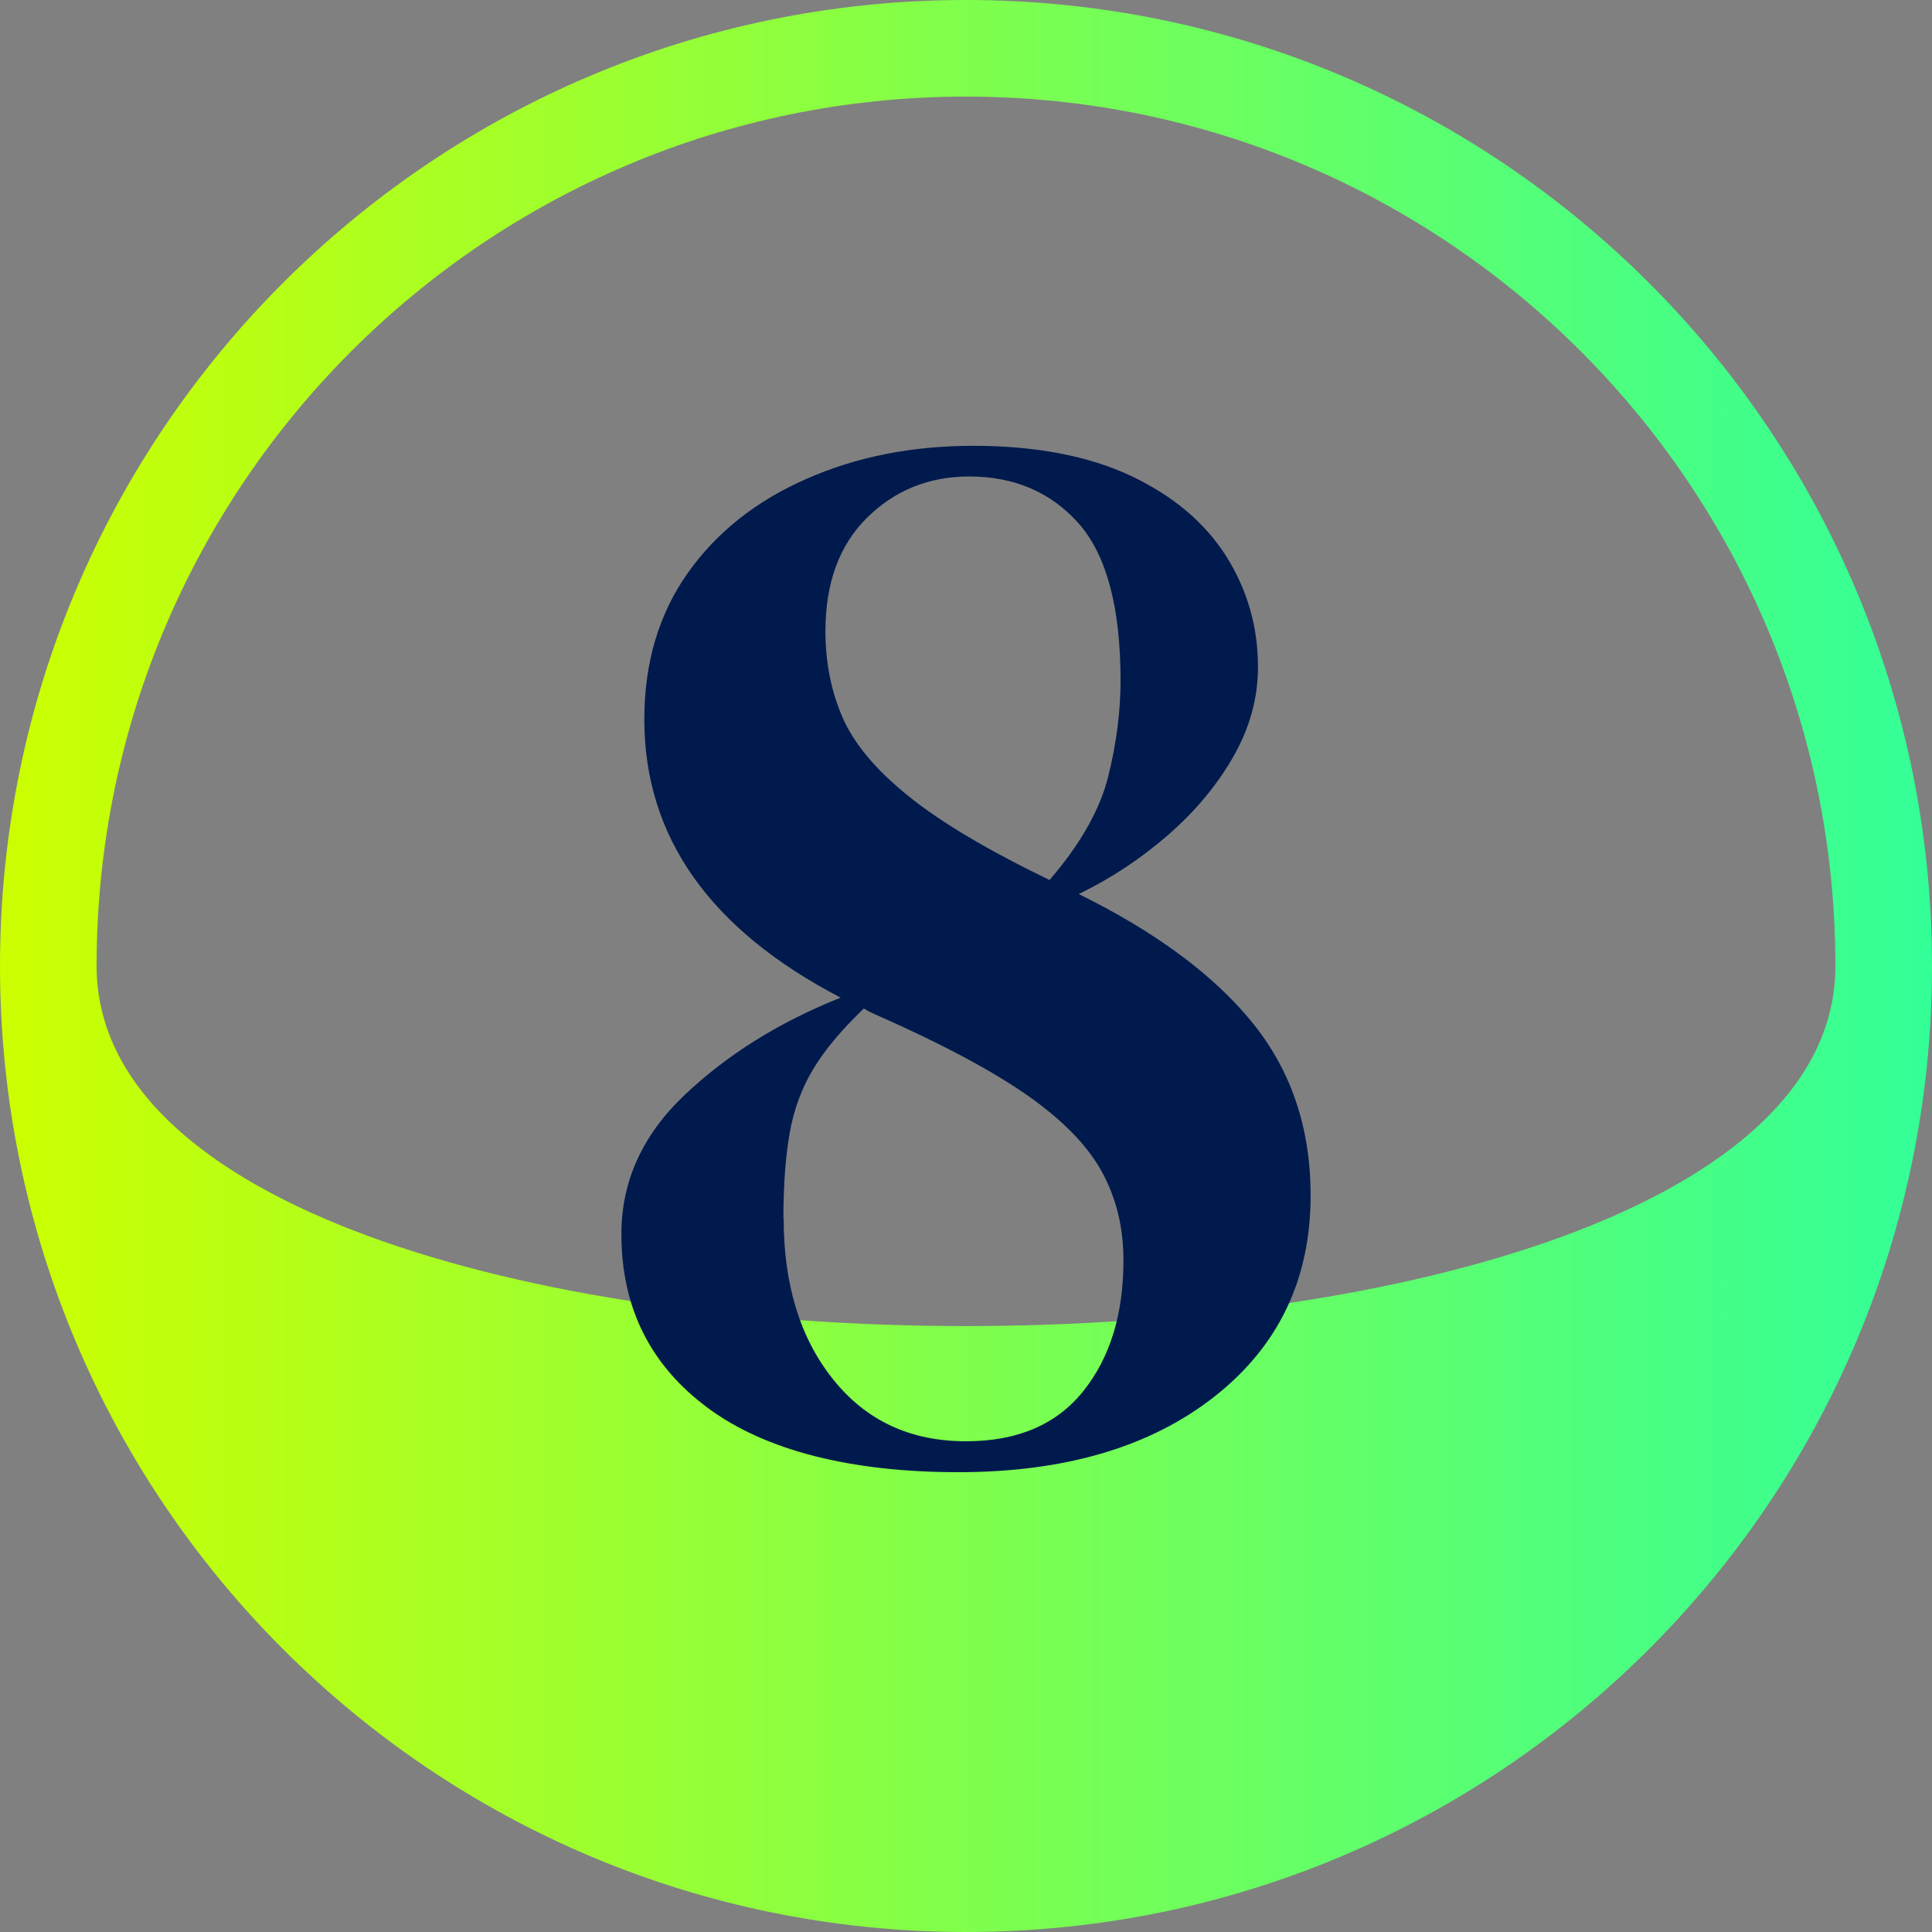
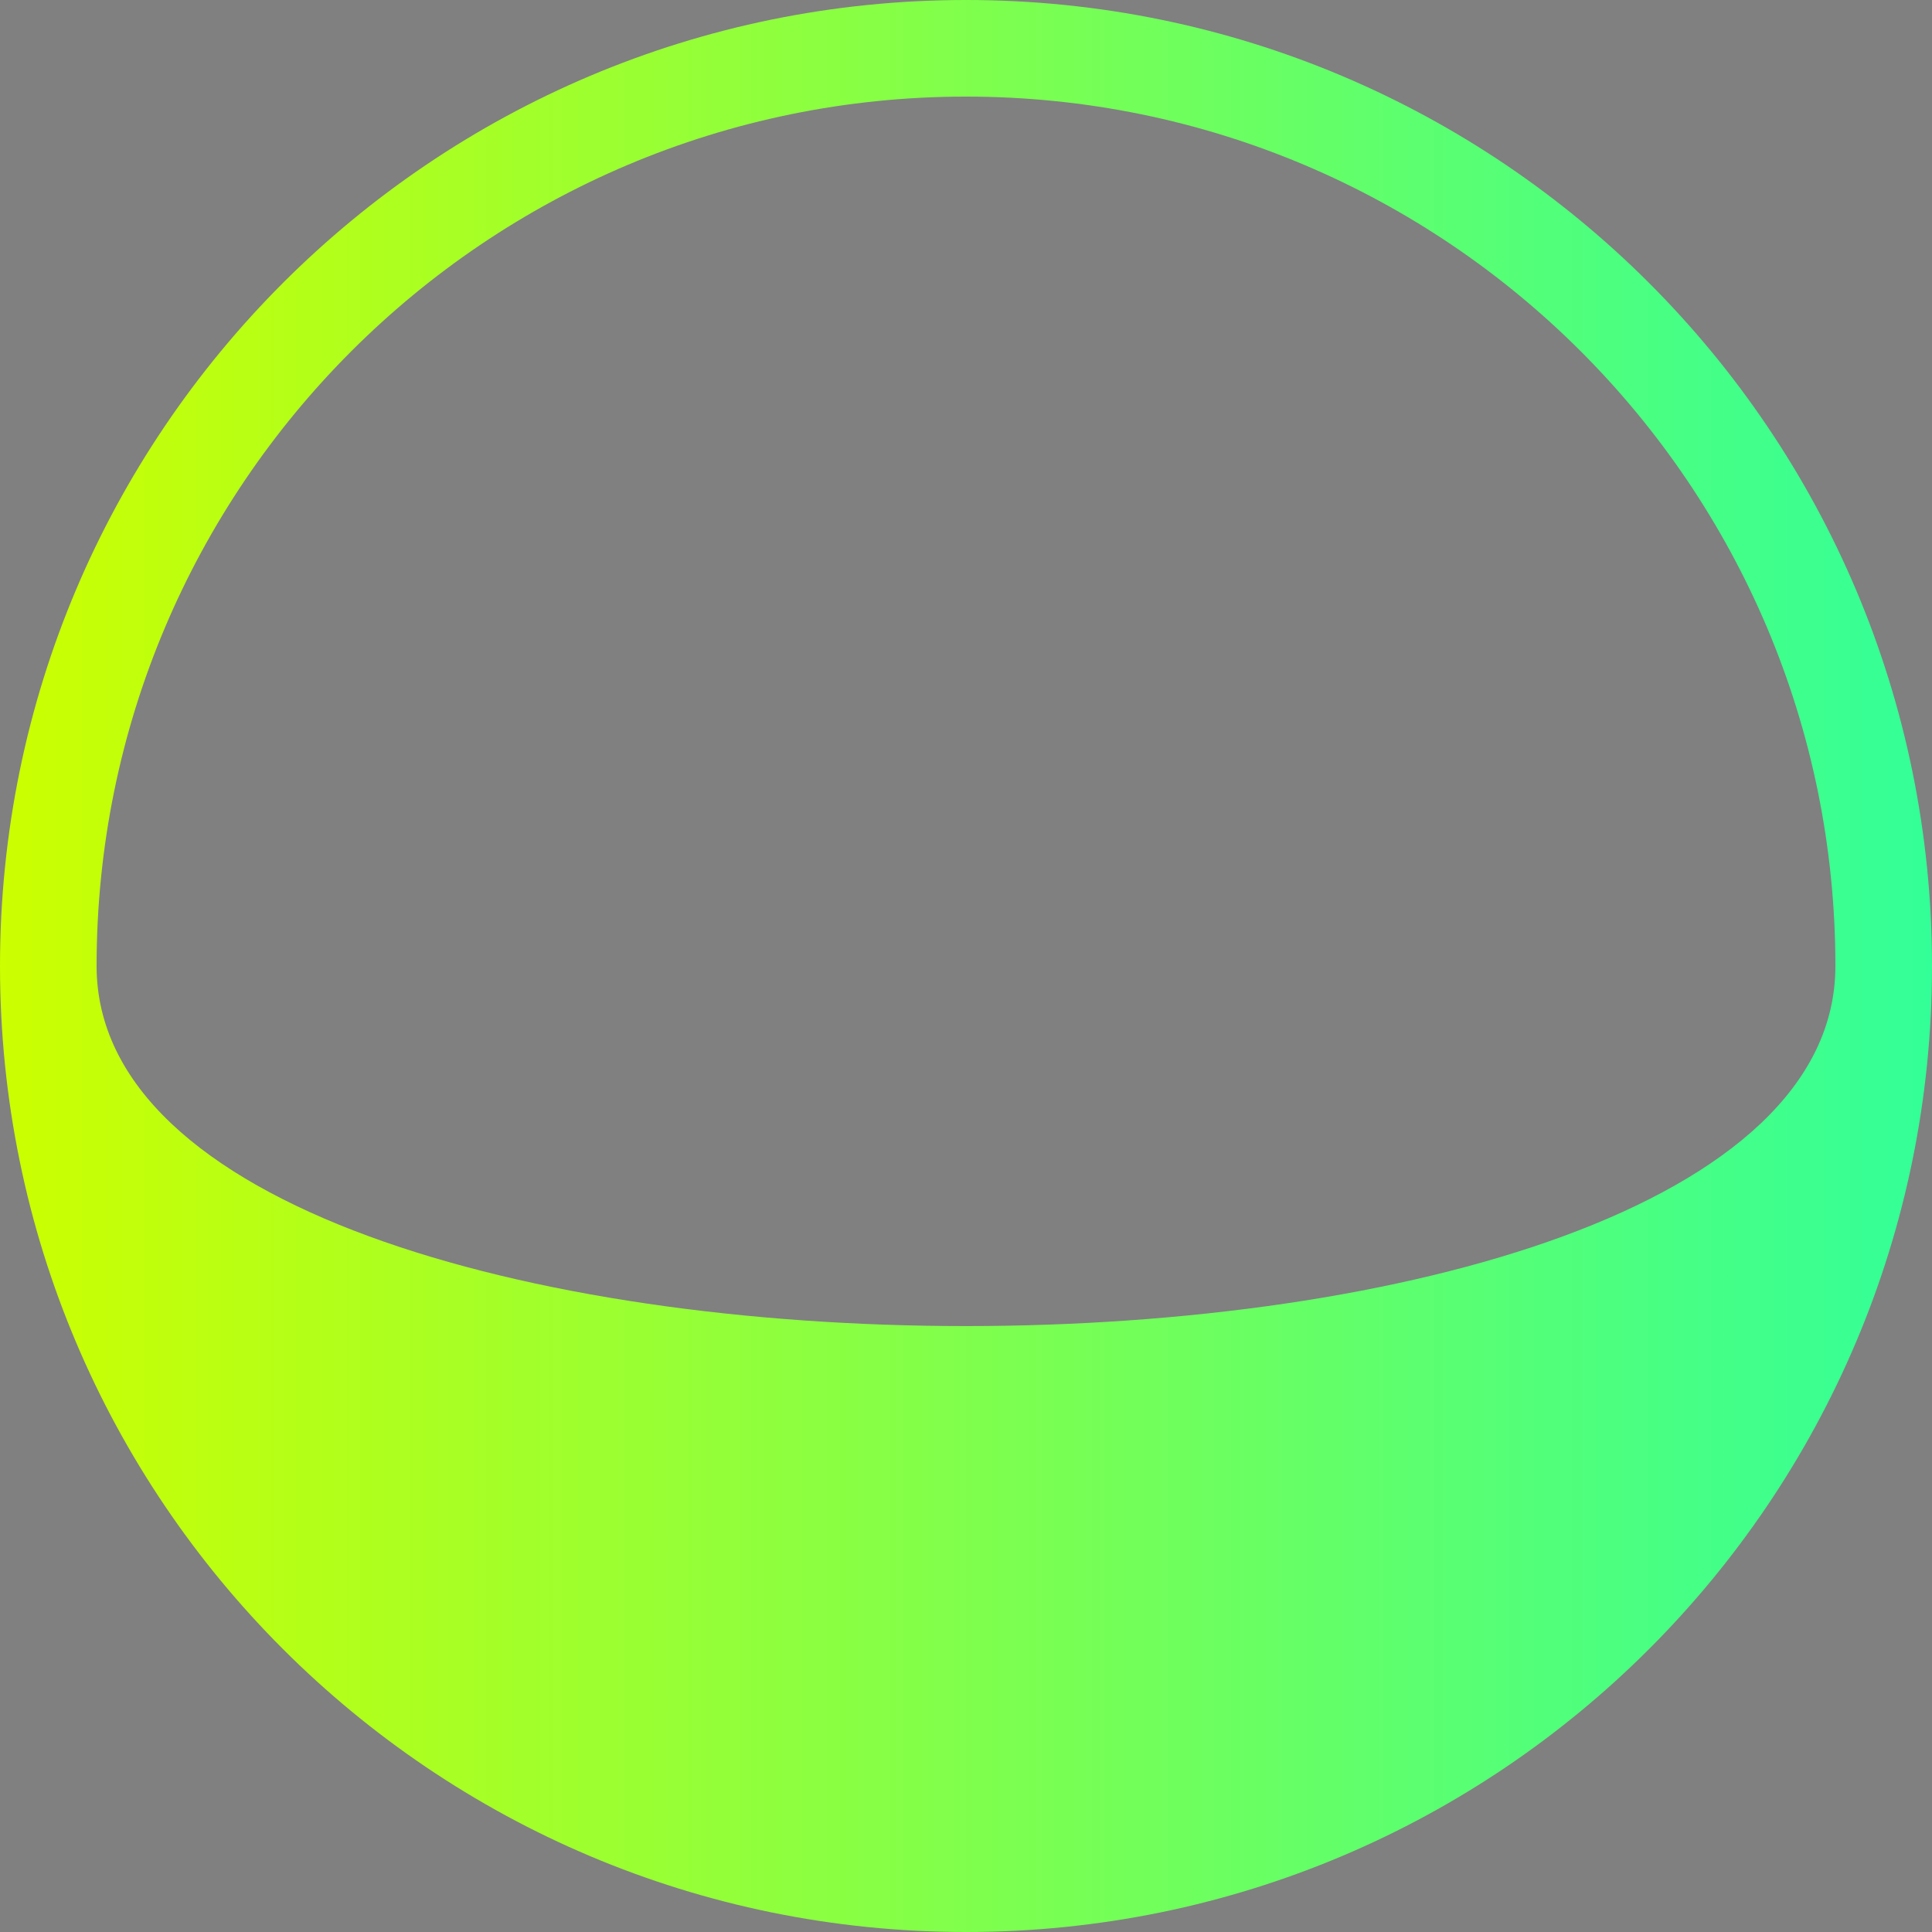
<svg xmlns="http://www.w3.org/2000/svg" id="h" viewBox="0 0 80 80">
  <rect x="0" y="0" width="80" height="80" fill="#808080" stroke="none" />
  <defs>
    <style>.m{fill:url(#i);}.n{fill:#001a4d;}</style>
    <linearGradient id="i" x1="0" y1="40" x2="80" y2="40" gradientTransform="translate(0 80) scale(1 -1)" gradientUnits="userSpaceOnUse">
      <stop offset="0" stop-color="#cf0" />
      <stop offset="1" stop-color="#33ff98" />
    </linearGradient>
  </defs>
  <path id="j" class="m" d="M0,40C0,17.91,17.91,0,40,0s40,17.91,40,40-17.91,40-40,40S0,62.09,0,40Zm76,0c0-19.88-16.12-36-36-36S4,20.12,4,40s72,19.88,72,0Z" />
-   <path id="k" class="n" d="M25.73,51.1c0-2.18,.87-4.1,2.62-5.76,1.75-1.66,3.9-3.01,6.46-4.03-5.42-2.82-8.13-6.66-8.13-11.52,0-2.35,.6-4.36,1.79-6.05,1.19-1.69,2.83-2.99,4.9-3.9,2.07-.92,4.38-1.38,6.94-1.38s4.78,.42,6.53,1.25c1.75,.83,3.06,1.94,3.94,3.33,.87,1.39,1.31,2.91,1.31,4.58,0,1.28-.34,2.52-1.02,3.71-.68,1.19-1.59,2.28-2.72,3.26-1.13,.98-2.36,1.79-3.68,2.43,3.2,1.58,5.6,3.36,7.2,5.34,1.6,1.98,2.4,4.36,2.4,7.14,0,3.46-1.32,6.23-3.97,8.32-2.65,2.09-6.19,3.14-10.62,3.14s-7.98-.89-10.37-2.66c-2.39-1.77-3.58-4.17-3.58-7.2Zm8.45-24.96c0,1.28,.23,2.46,.7,3.55,.47,1.09,1.38,2.18,2.72,3.26,1.34,1.09,3.3,2.25,5.86,3.49,1.28-1.49,2.09-2.92,2.43-4.29s.51-2.69,.51-3.97c0-3.03-.58-5.19-1.73-6.5-1.15-1.3-2.67-1.95-4.54-1.95-1.66,0-3.07,.57-4.22,1.7-1.15,1.13-1.73,2.7-1.73,4.7Zm-1.73,24.32c0,2.73,.68,4.95,2.05,6.66,1.37,1.71,3.2,2.56,5.5,2.56,2.13,0,3.75-.69,4.86-2.08,1.11-1.39,1.66-3.19,1.66-5.41,0-1.37-.3-2.59-.9-3.68-.6-1.09-1.63-2.14-3.1-3.17-1.47-1.02-3.51-2.11-6.11-3.26-.21-.09-.43-.19-.64-.32-.94,.9-1.64,1.74-2.11,2.53-.47,.79-.79,1.66-.96,2.62-.17,.96-.26,2.14-.26,3.55Z" />
</svg>